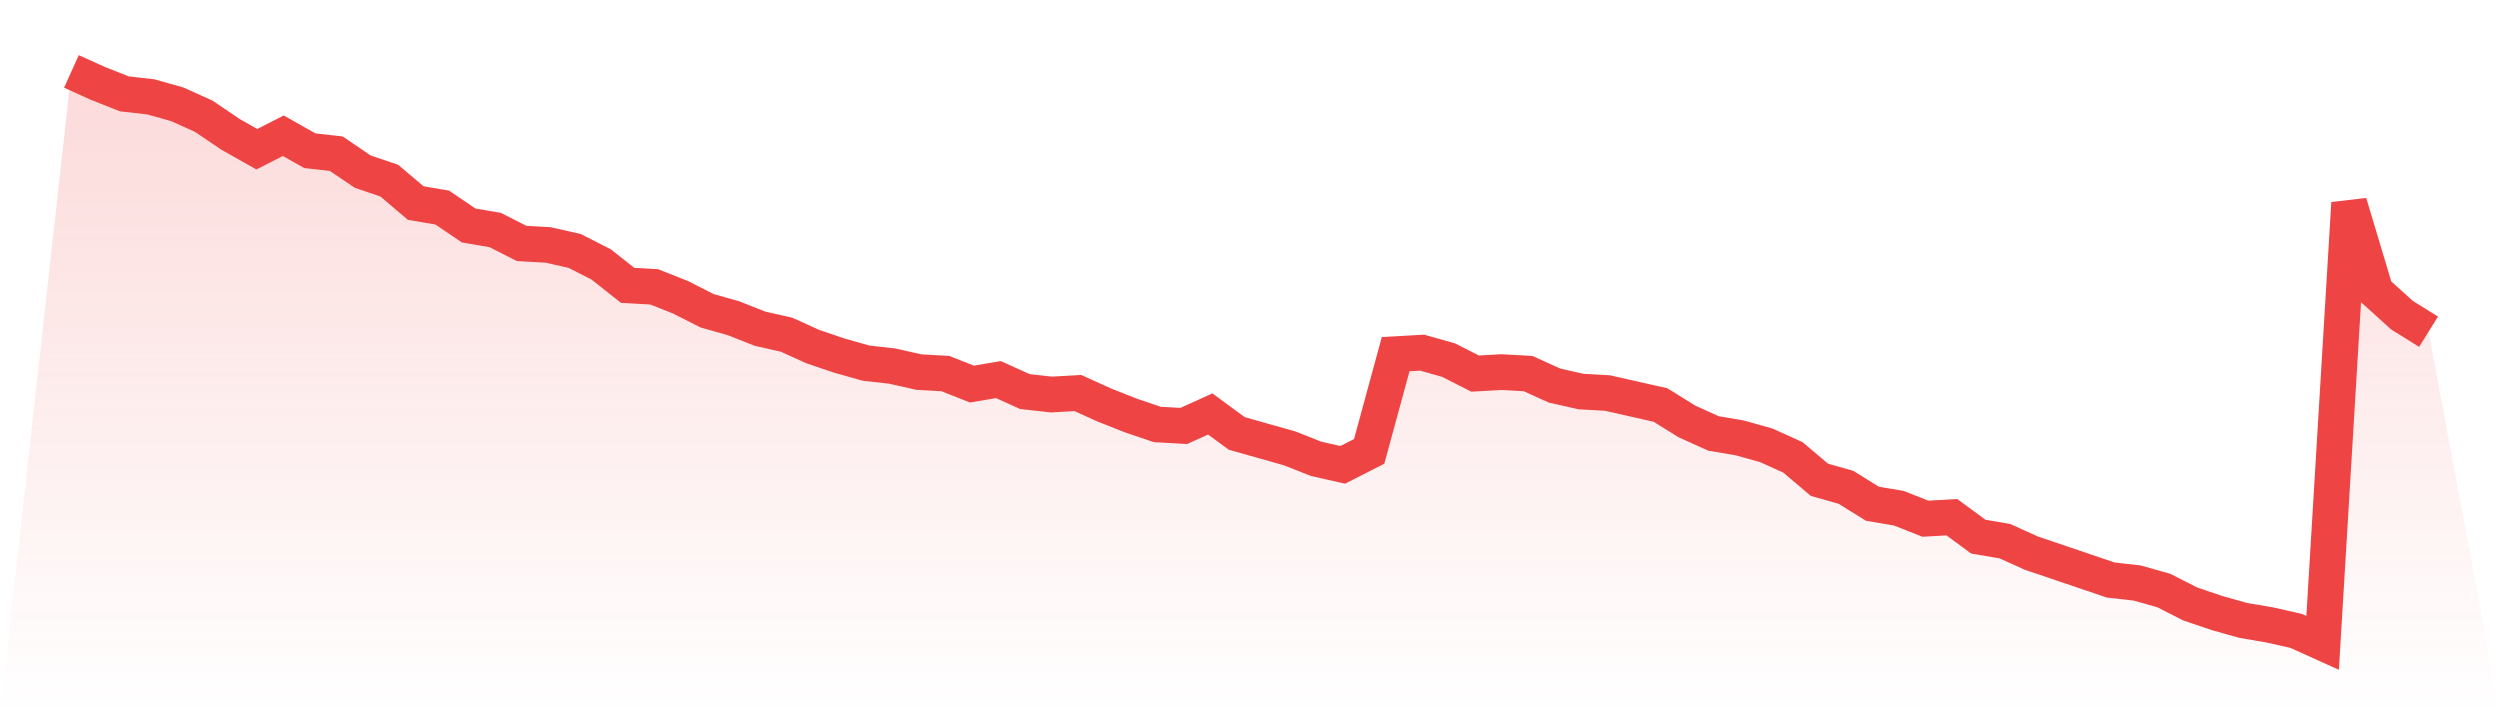
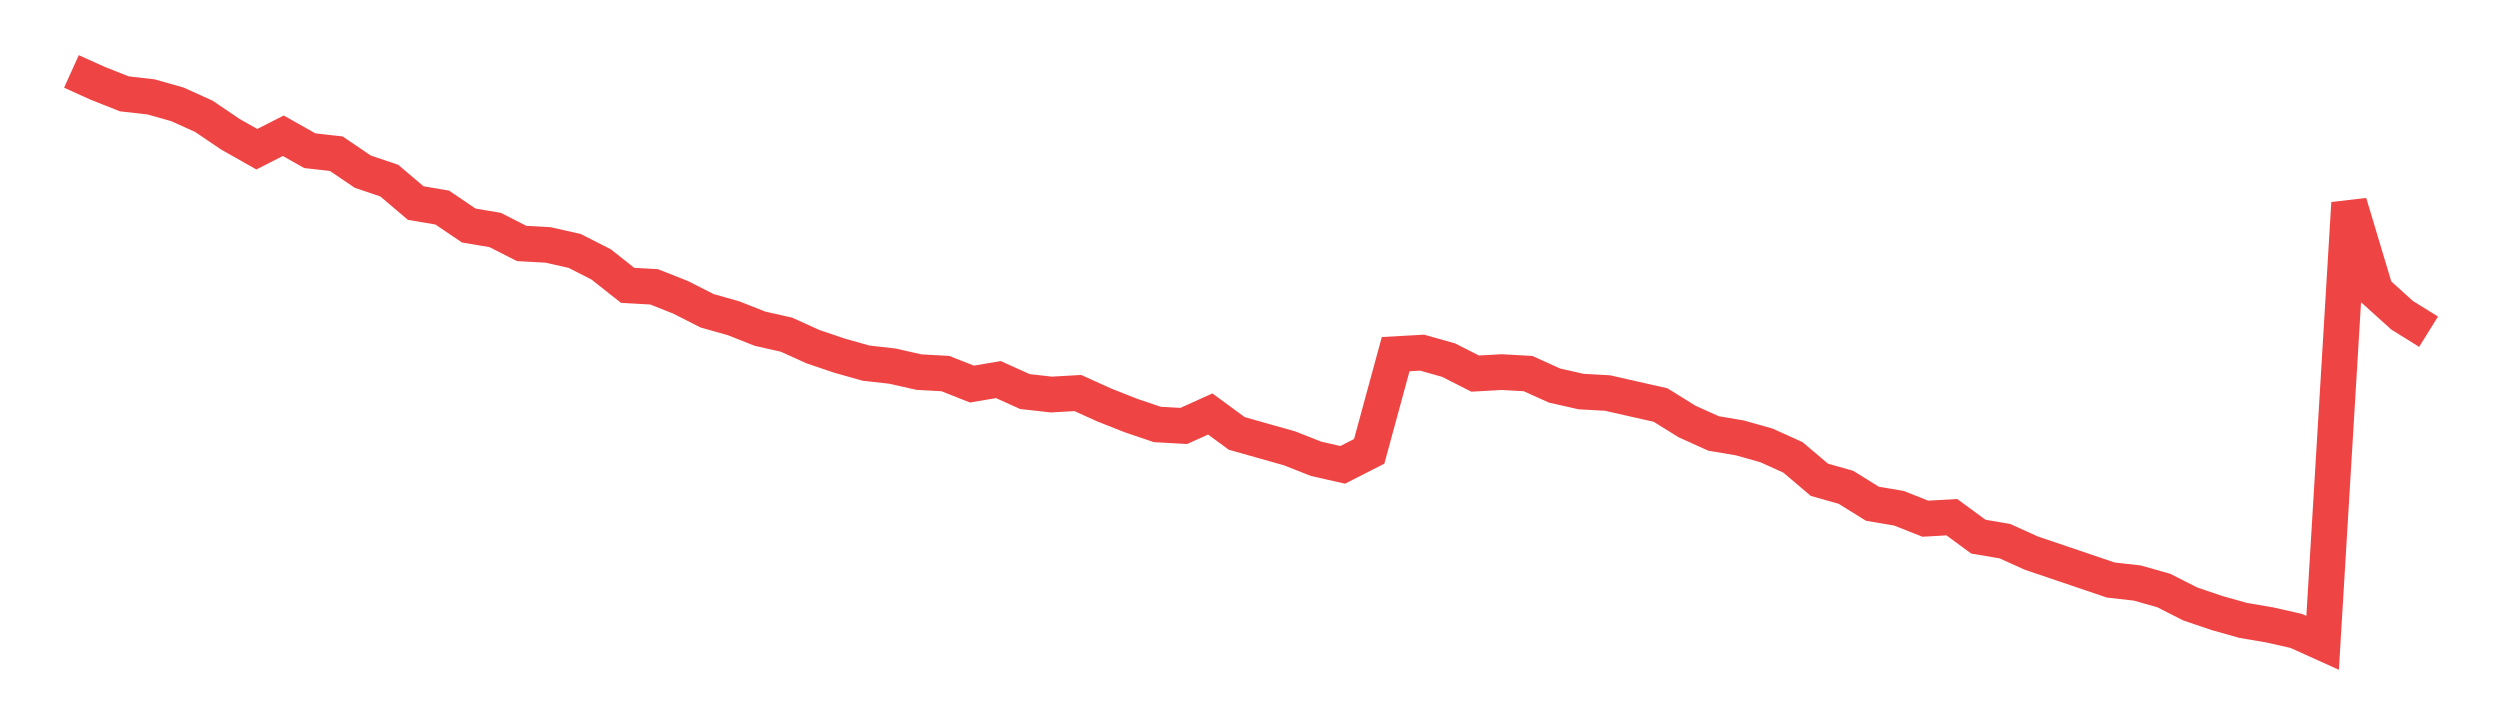
<svg xmlns="http://www.w3.org/2000/svg" viewBox="0 0 140 40">
  <defs>
    <linearGradient id="gradient" x1="0" x2="0" y1="0" y2="1">
      <stop offset="0%" stop-color="#ef4444" stop-opacity="0.2" />
      <stop offset="100%" stop-color="#ef4444" stop-opacity="0" />
    </linearGradient>
  </defs>
-   <path d="M4,4 L4,4 L5.483,4.67 L6.966,5.257 L8.449,5.424 L9.933,5.843 L11.416,6.513 L12.899,7.518 L14.382,8.356 L15.865,7.602 L17.348,8.44 L18.831,8.607 L20.315,9.613 L21.798,10.115 L23.281,11.372 L24.764,11.623 L26.247,12.628 L27.73,12.88 L29.213,13.634 L30.697,13.717 L32.18,14.052 L33.663,14.806 L35.146,15.979 L36.629,16.063 L38.112,16.649 L39.596,17.403 L41.079,17.822 L42.562,18.408 L44.045,18.743 L45.528,19.414 L47.011,19.916 L48.494,20.335 L49.978,20.503 L51.461,20.838 L52.944,20.921 L54.427,21.508 L55.91,21.257 L57.393,21.927 L58.876,22.094 L60.36,22.01 L61.843,22.681 L63.326,23.267 L64.809,23.77 L66.292,23.853 L67.775,23.183 L69.258,24.272 L70.742,24.691 L72.225,25.11 L73.708,25.696 L75.191,26.031 L76.674,25.277 L78.157,19.832 L79.64,19.749 L81.124,20.168 L82.607,20.921 L84.09,20.838 L85.573,20.921 L87.056,21.592 L88.539,21.927 L90.022,22.01 L91.506,22.346 L92.989,22.681 L94.472,23.602 L95.955,24.272 L97.438,24.524 L98.921,24.942 L100.404,25.613 L101.888,26.869 L103.371,27.288 L104.854,28.209 L106.337,28.461 L107.82,29.047 L109.303,28.963 L110.787,30.052 L112.27,30.304 L113.753,30.974 L115.236,31.476 L116.719,31.979 L118.202,32.482 L119.685,32.649 L121.169,33.068 L122.652,33.822 L124.135,34.325 L125.618,34.743 L127.101,34.995 L128.584,35.33 L130.067,36 L131.551,11.372 L133.034,16.314 L134.517,17.654 L136,18.576 L140,40 L0,40 z" fill="url(#gradient)" />
  <path d="M4,4 L4,4 L5.483,4.67 L6.966,5.257 L8.449,5.424 L9.933,5.843 L11.416,6.513 L12.899,7.518 L14.382,8.356 L15.865,7.602 L17.348,8.44 L18.831,8.607 L20.315,9.613 L21.798,10.115 L23.281,11.372 L24.764,11.623 L26.247,12.628 L27.73,12.88 L29.213,13.634 L30.697,13.717 L32.18,14.052 L33.663,14.806 L35.146,15.979 L36.629,16.063 L38.112,16.649 L39.596,17.403 L41.079,17.822 L42.562,18.408 L44.045,18.743 L45.528,19.414 L47.011,19.916 L48.494,20.335 L49.978,20.503 L51.461,20.838 L52.944,20.921 L54.427,21.508 L55.91,21.257 L57.393,21.927 L58.876,22.094 L60.36,22.01 L61.843,22.681 L63.326,23.267 L64.809,23.77 L66.292,23.853 L67.775,23.183 L69.258,24.272 L70.742,24.691 L72.225,25.11 L73.708,25.696 L75.191,26.031 L76.674,25.277 L78.157,19.832 L79.64,19.749 L81.124,20.168 L82.607,20.921 L84.09,20.838 L85.573,20.921 L87.056,21.592 L88.539,21.927 L90.022,22.01 L91.506,22.346 L92.989,22.681 L94.472,23.602 L95.955,24.272 L97.438,24.524 L98.921,24.942 L100.404,25.613 L101.888,26.869 L103.371,27.288 L104.854,28.209 L106.337,28.461 L107.82,29.047 L109.303,28.963 L110.787,30.052 L112.27,30.304 L113.753,30.974 L115.236,31.476 L116.719,31.979 L118.202,32.482 L119.685,32.649 L121.169,33.068 L122.652,33.822 L124.135,34.325 L125.618,34.743 L127.101,34.995 L128.584,35.33 L130.067,36 L131.551,11.372 L133.034,16.314 L134.517,17.654 L136,18.576" fill="none" stroke="#ef4444" stroke-width="2" />
</svg>